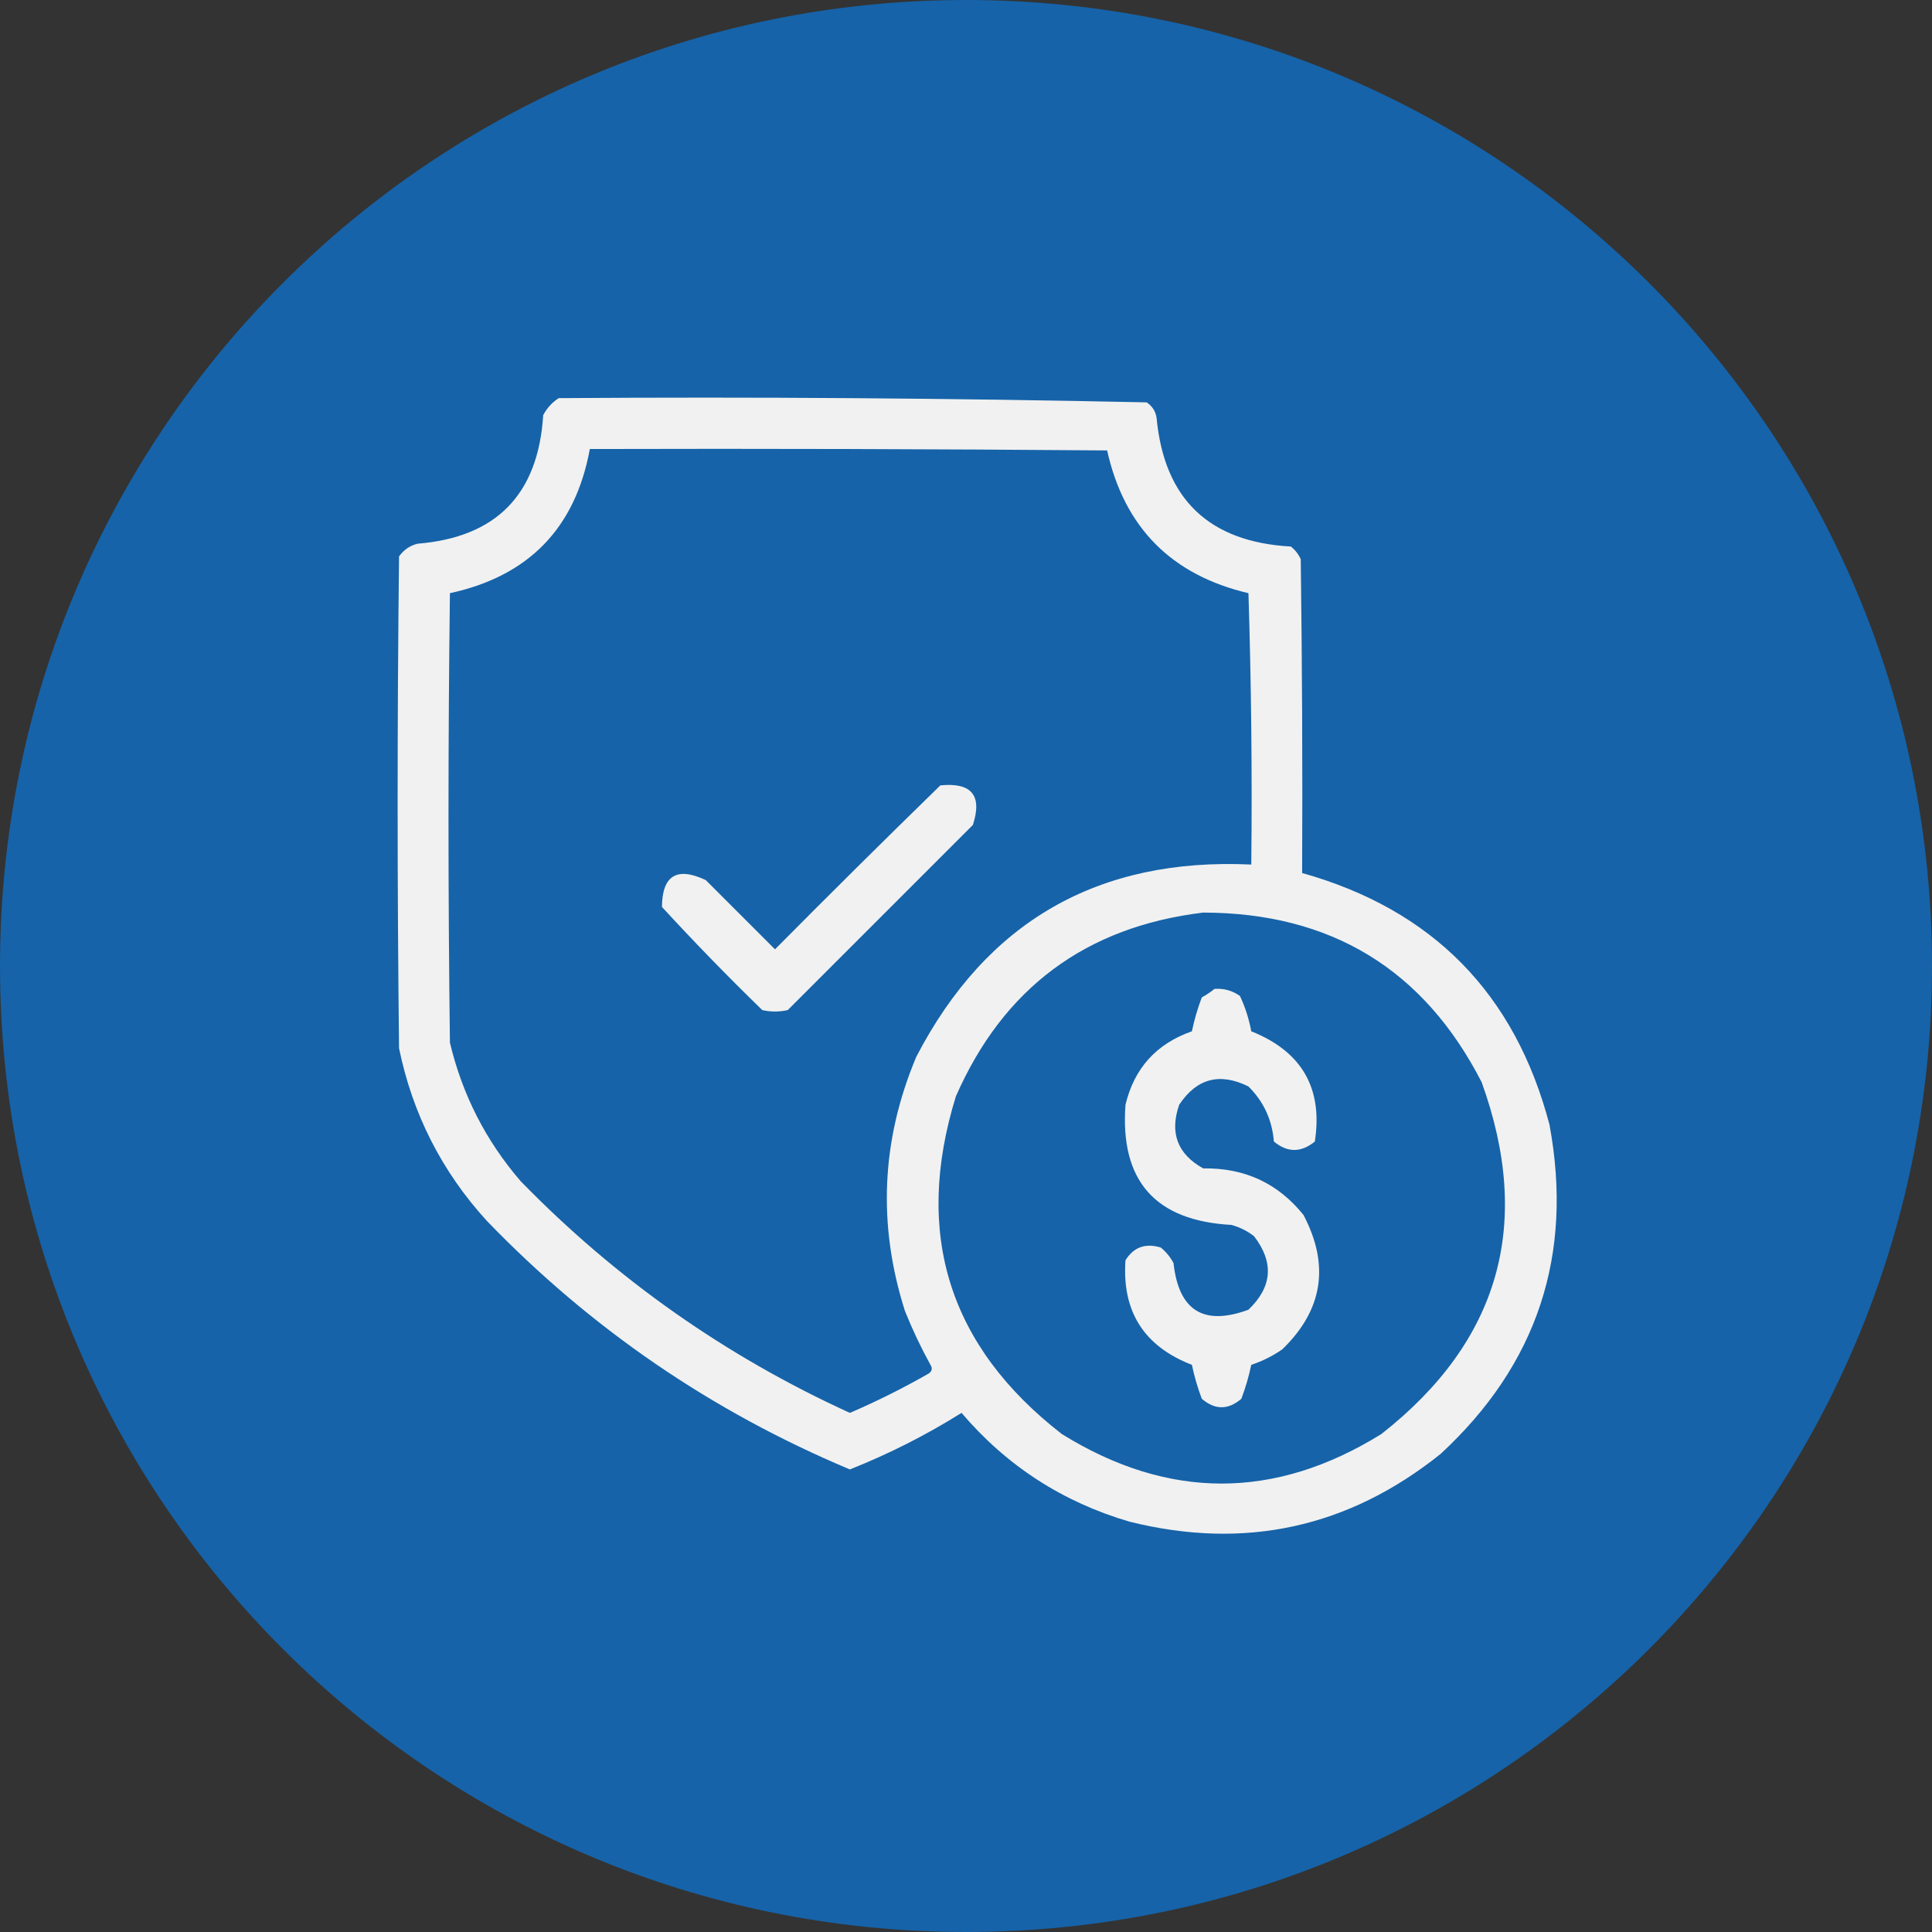
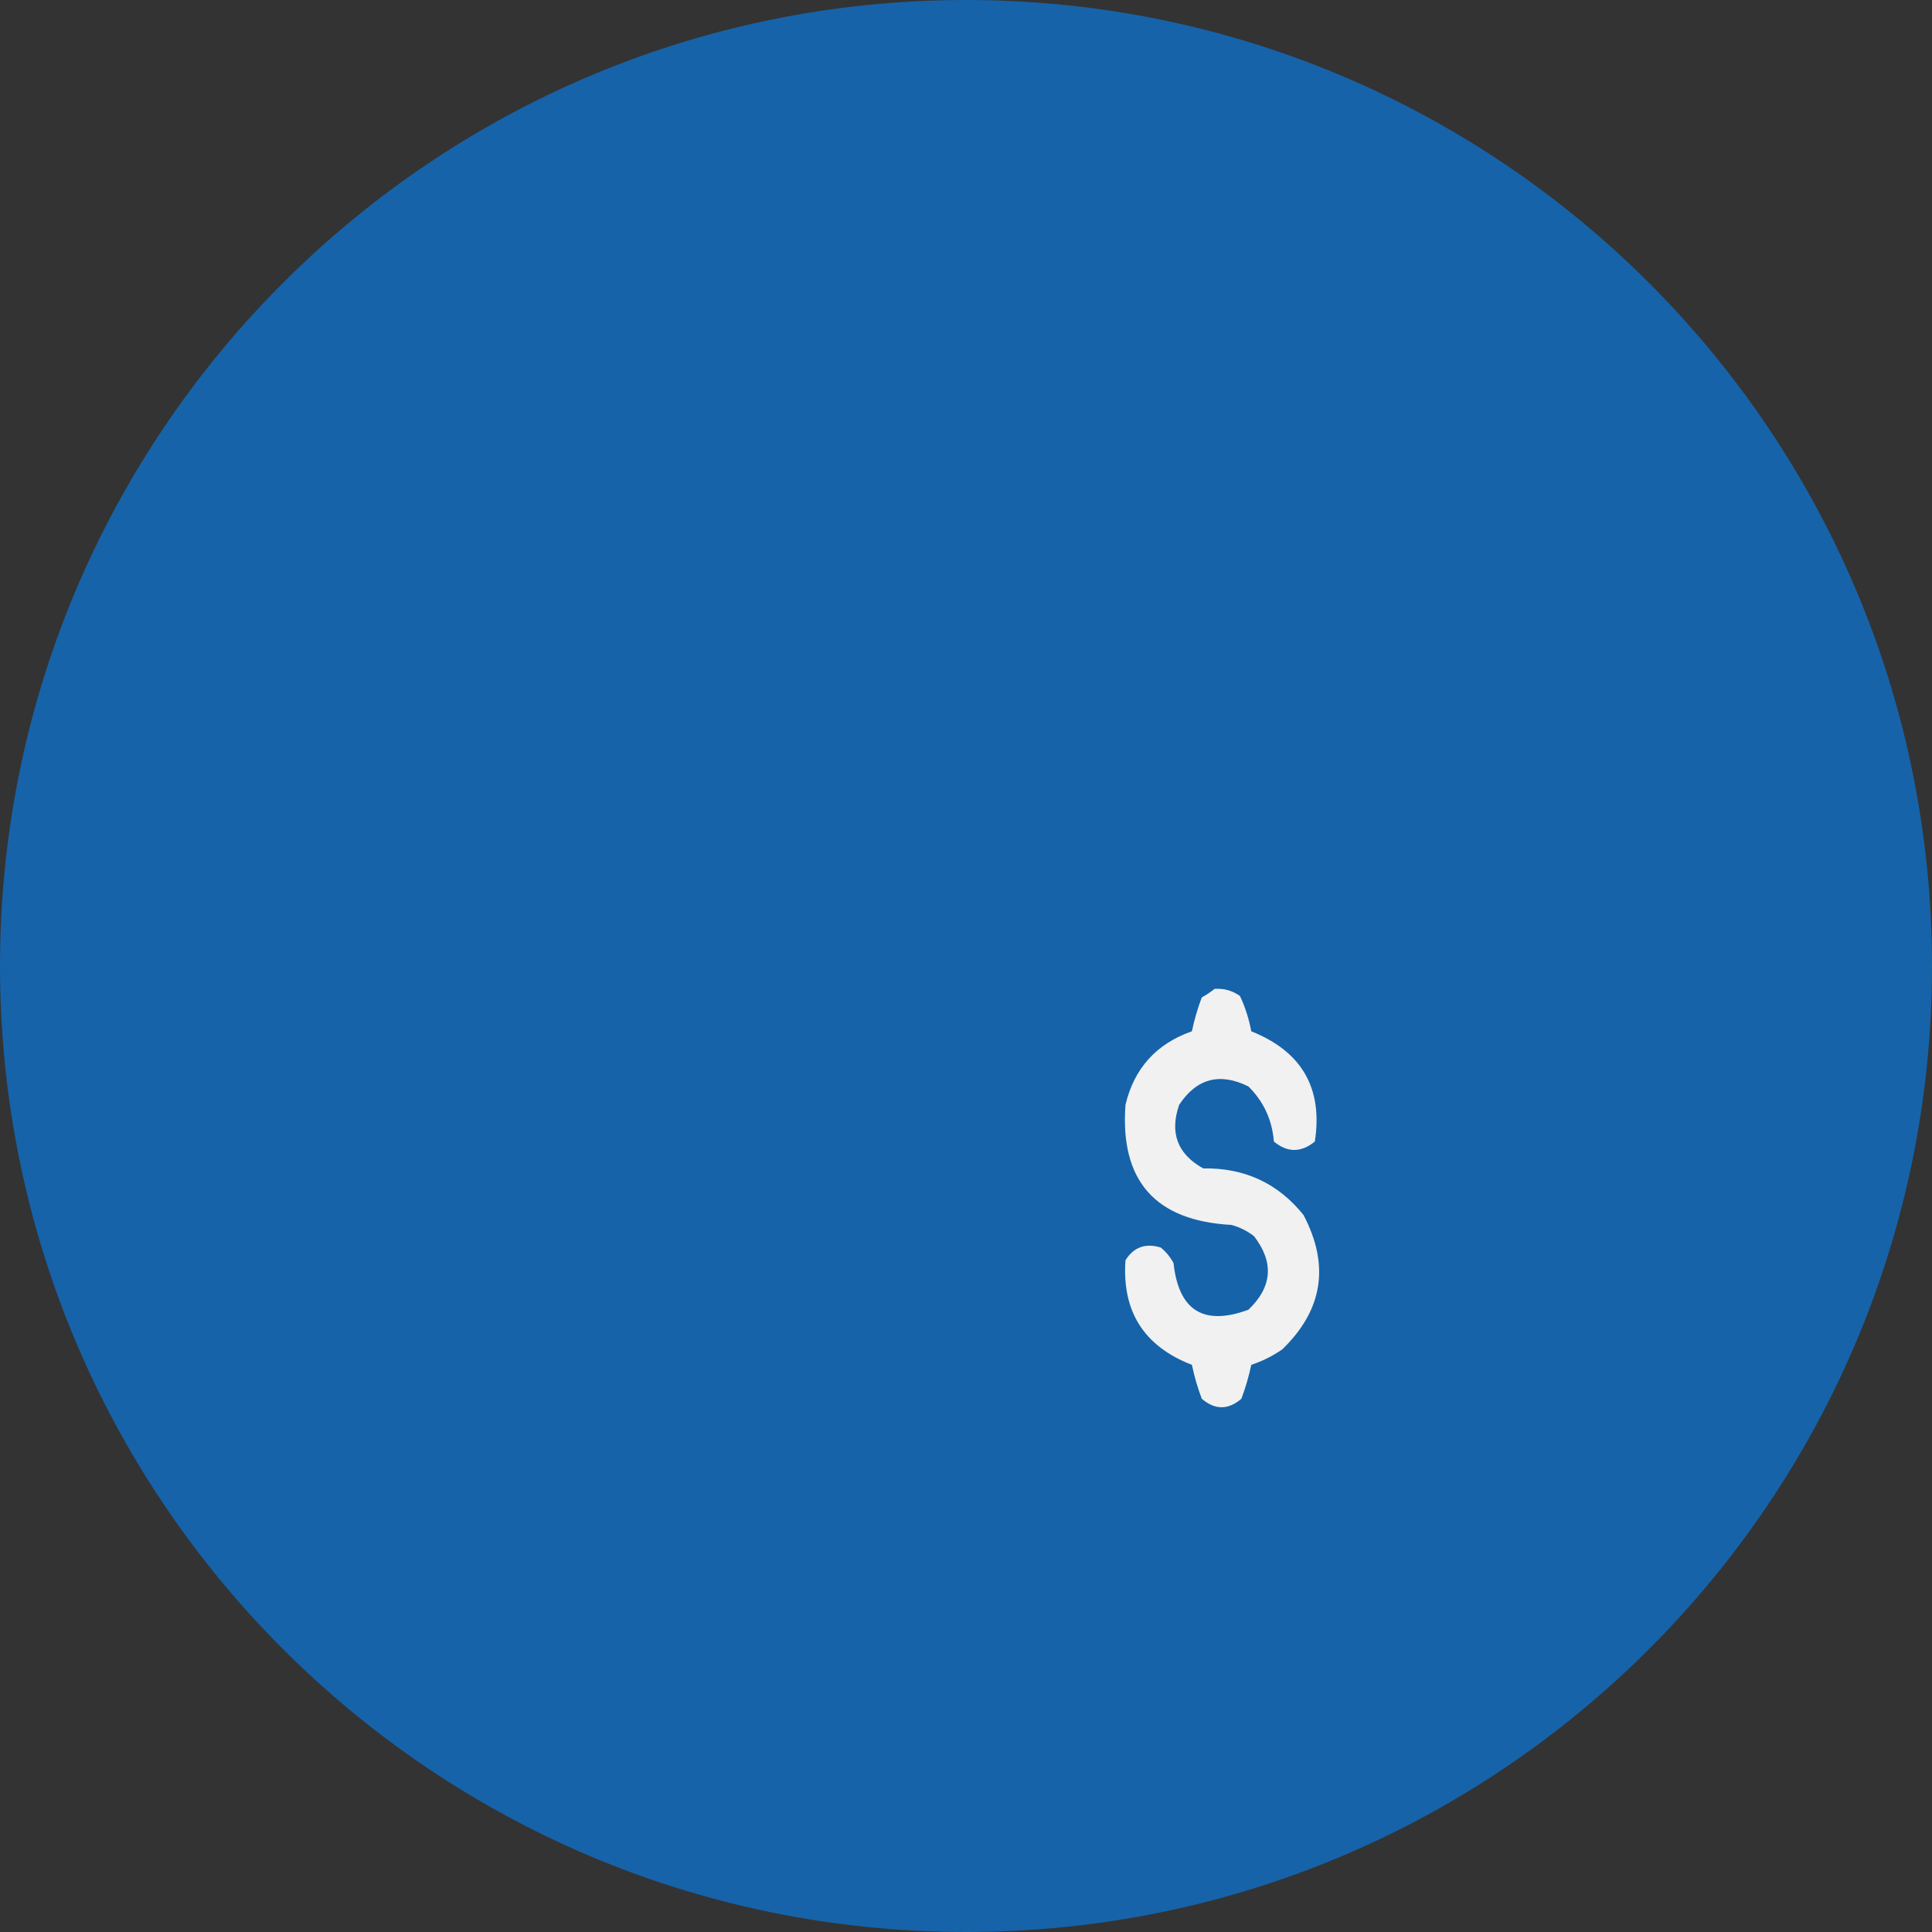
<svg xmlns="http://www.w3.org/2000/svg" width="68" height="68" viewBox="0 0 68 68" fill="none">
  <rect x="0" y="0" width="68" height="68" fill="#333333" stroke="none" />
  <g opacity="0.929">
    <path d="M68 34C68 52.778 52.778 68 34 68C15.222 68 0 52.778 0 34C0 15.222 15.222 0 34 0C52.778 0 68 15.222 68 34Z" fill="#1366B1" />
-     <path fill-rule="evenodd" clip-rule="evenodd" d="M19.666 14.013C26.57 13.965 33.467 14.014 40.359 14.162C40.557 14.294 40.673 14.476 40.708 14.71C40.978 17.567 42.553 19.076 45.433 19.236C45.587 19.357 45.703 19.506 45.782 19.684C45.831 23.365 45.848 27.046 45.831 30.727C50.42 32.017 53.322 34.968 54.536 39.582C55.386 44.162 54.11 48.025 50.706 51.172C47.462 53.771 43.814 54.567 39.763 53.56C37.404 52.87 35.431 51.593 33.843 49.729C32.596 50.51 31.286 51.174 29.913 51.719C25.046 49.676 20.785 46.758 17.129 42.964C15.549 41.231 14.521 39.208 14.045 36.895C13.979 31.125 13.979 25.355 14.045 19.585C14.208 19.355 14.423 19.206 14.692 19.137C17.468 18.914 18.944 17.405 19.119 14.61C19.254 14.359 19.436 14.16 19.666 14.013ZM20.76 15.804C26.829 15.787 32.898 15.804 38.967 15.854C39.572 18.565 41.23 20.24 43.941 20.878C44.041 24.061 44.074 27.244 44.041 30.429C38.655 30.177 34.725 32.432 32.251 37.194C31.016 40.128 30.884 43.112 31.853 46.148C32.114 46.798 32.413 47.428 32.749 48.038C32.823 48.151 32.807 48.251 32.699 48.337C31.797 48.853 30.869 49.318 29.913 49.729C25.54 47.733 21.676 45.014 18.323 41.571C17.099 40.151 16.27 38.526 15.836 36.697C15.769 31.424 15.769 26.151 15.836 20.878C18.608 20.278 20.25 18.586 20.76 15.804ZM42.349 32.12C46.844 32.127 50.111 34.117 52.149 38.089C53.955 43.083 52.778 47.212 48.617 50.475C44.87 52.797 41.122 52.797 37.375 50.475C33.394 47.386 32.15 43.423 33.644 38.587C35.318 34.774 38.219 32.618 42.349 32.12Z" fill="white" />
-     <path fill-rule="evenodd" clip-rule="evenodd" d="M33.097 27.643C34.198 27.533 34.58 27.997 34.242 29.036C32.069 31.208 29.897 33.38 27.725 35.552C27.427 35.619 27.128 35.619 26.83 35.552C25.616 34.372 24.439 33.162 23.298 31.921C23.309 30.812 23.823 30.497 24.84 30.976C25.652 31.788 26.465 32.601 27.277 33.413C29.207 31.467 31.147 29.544 33.097 27.643Z" fill="white" />
    <path fill-rule="evenodd" clip-rule="evenodd" d="M42.746 34.806C43.074 34.782 43.373 34.865 43.642 35.055C43.828 35.45 43.96 35.864 44.04 36.298C45.821 37.009 46.567 38.303 46.278 40.178C45.794 40.573 45.313 40.573 44.836 40.178C44.776 39.418 44.477 38.771 43.94 38.239C42.93 37.741 42.118 37.957 41.503 38.885C41.161 39.874 41.443 40.62 42.349 41.124C43.806 41.1 44.984 41.647 45.88 42.765C46.809 44.535 46.56 46.11 45.134 47.491C44.797 47.726 44.432 47.908 44.04 48.038C43.955 48.446 43.839 48.843 43.692 49.232C43.227 49.63 42.763 49.63 42.299 49.232C42.152 48.843 42.036 48.446 41.951 48.038C40.265 47.386 39.486 46.159 39.613 44.357C39.901 43.894 40.315 43.745 40.856 43.909C41.043 44.063 41.192 44.245 41.304 44.456C41.486 46.131 42.365 46.678 43.94 46.098C44.781 45.296 44.847 44.434 44.139 43.511C43.902 43.326 43.636 43.194 43.343 43.113C40.66 42.968 39.417 41.559 39.613 38.885C39.92 37.599 40.7 36.737 41.951 36.298C42.036 35.891 42.152 35.493 42.299 35.105C42.463 35.015 42.612 34.916 42.746 34.806Z" fill="white" />
  </g>
</svg>